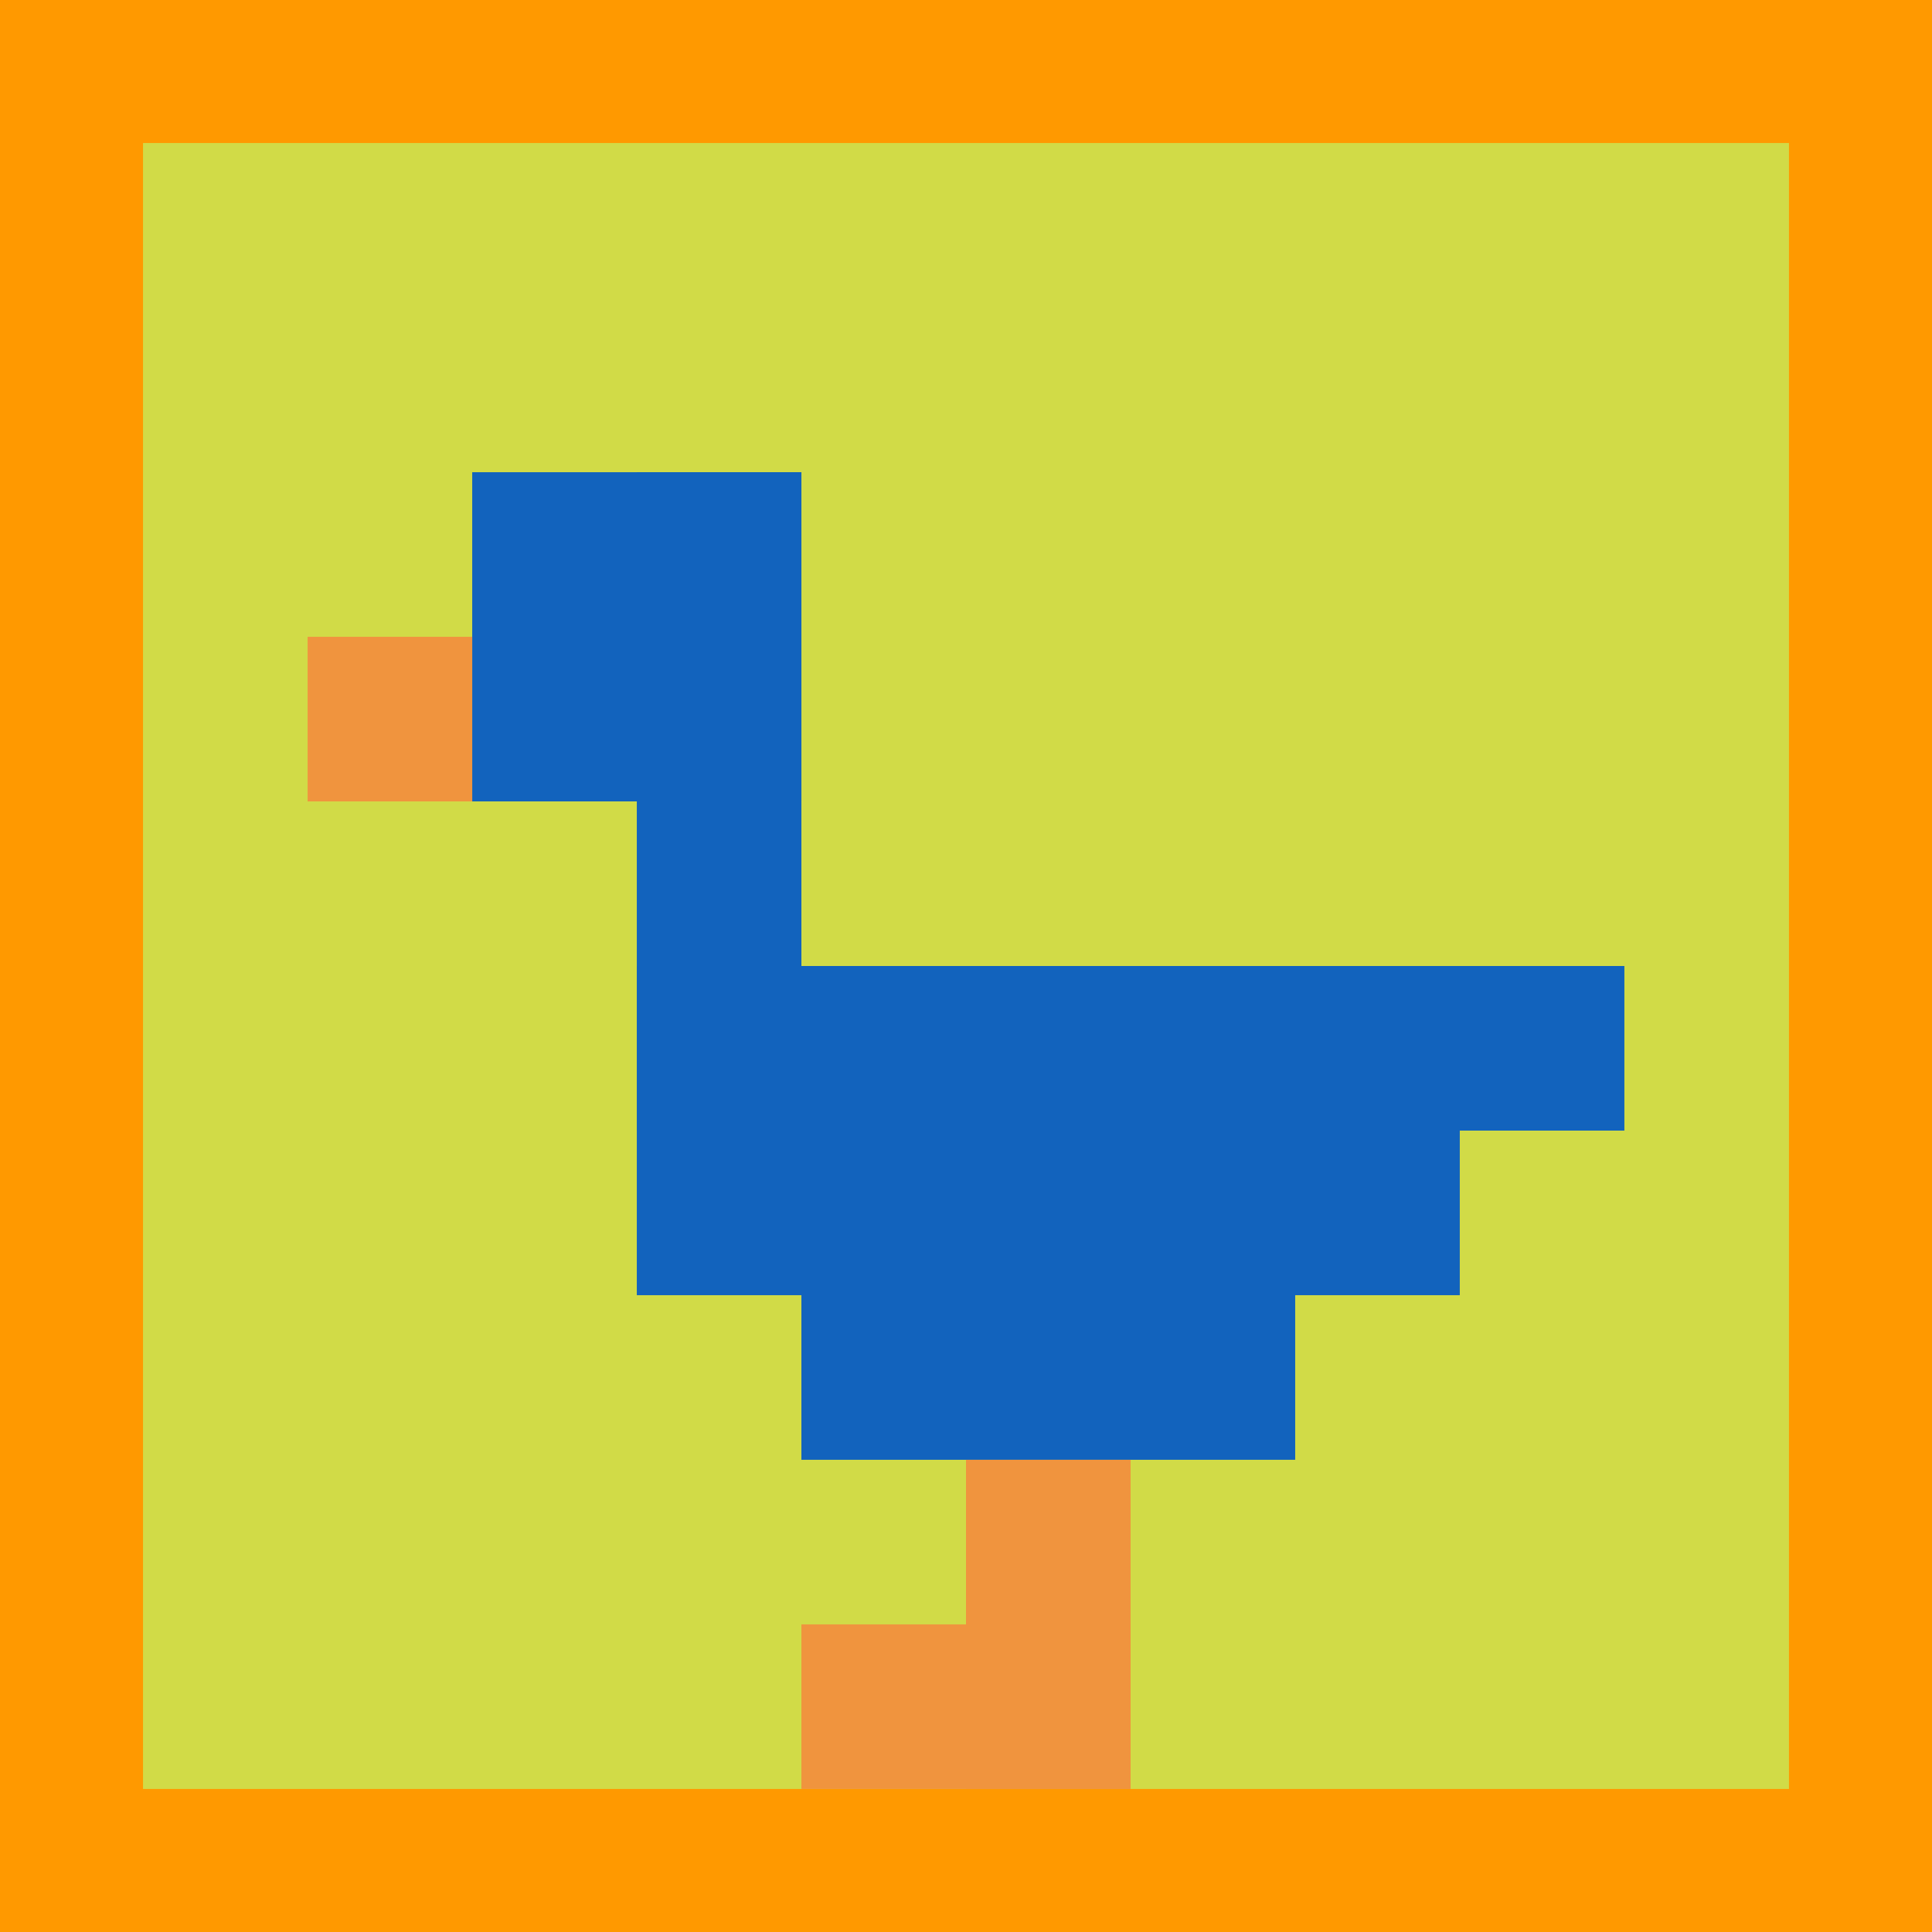
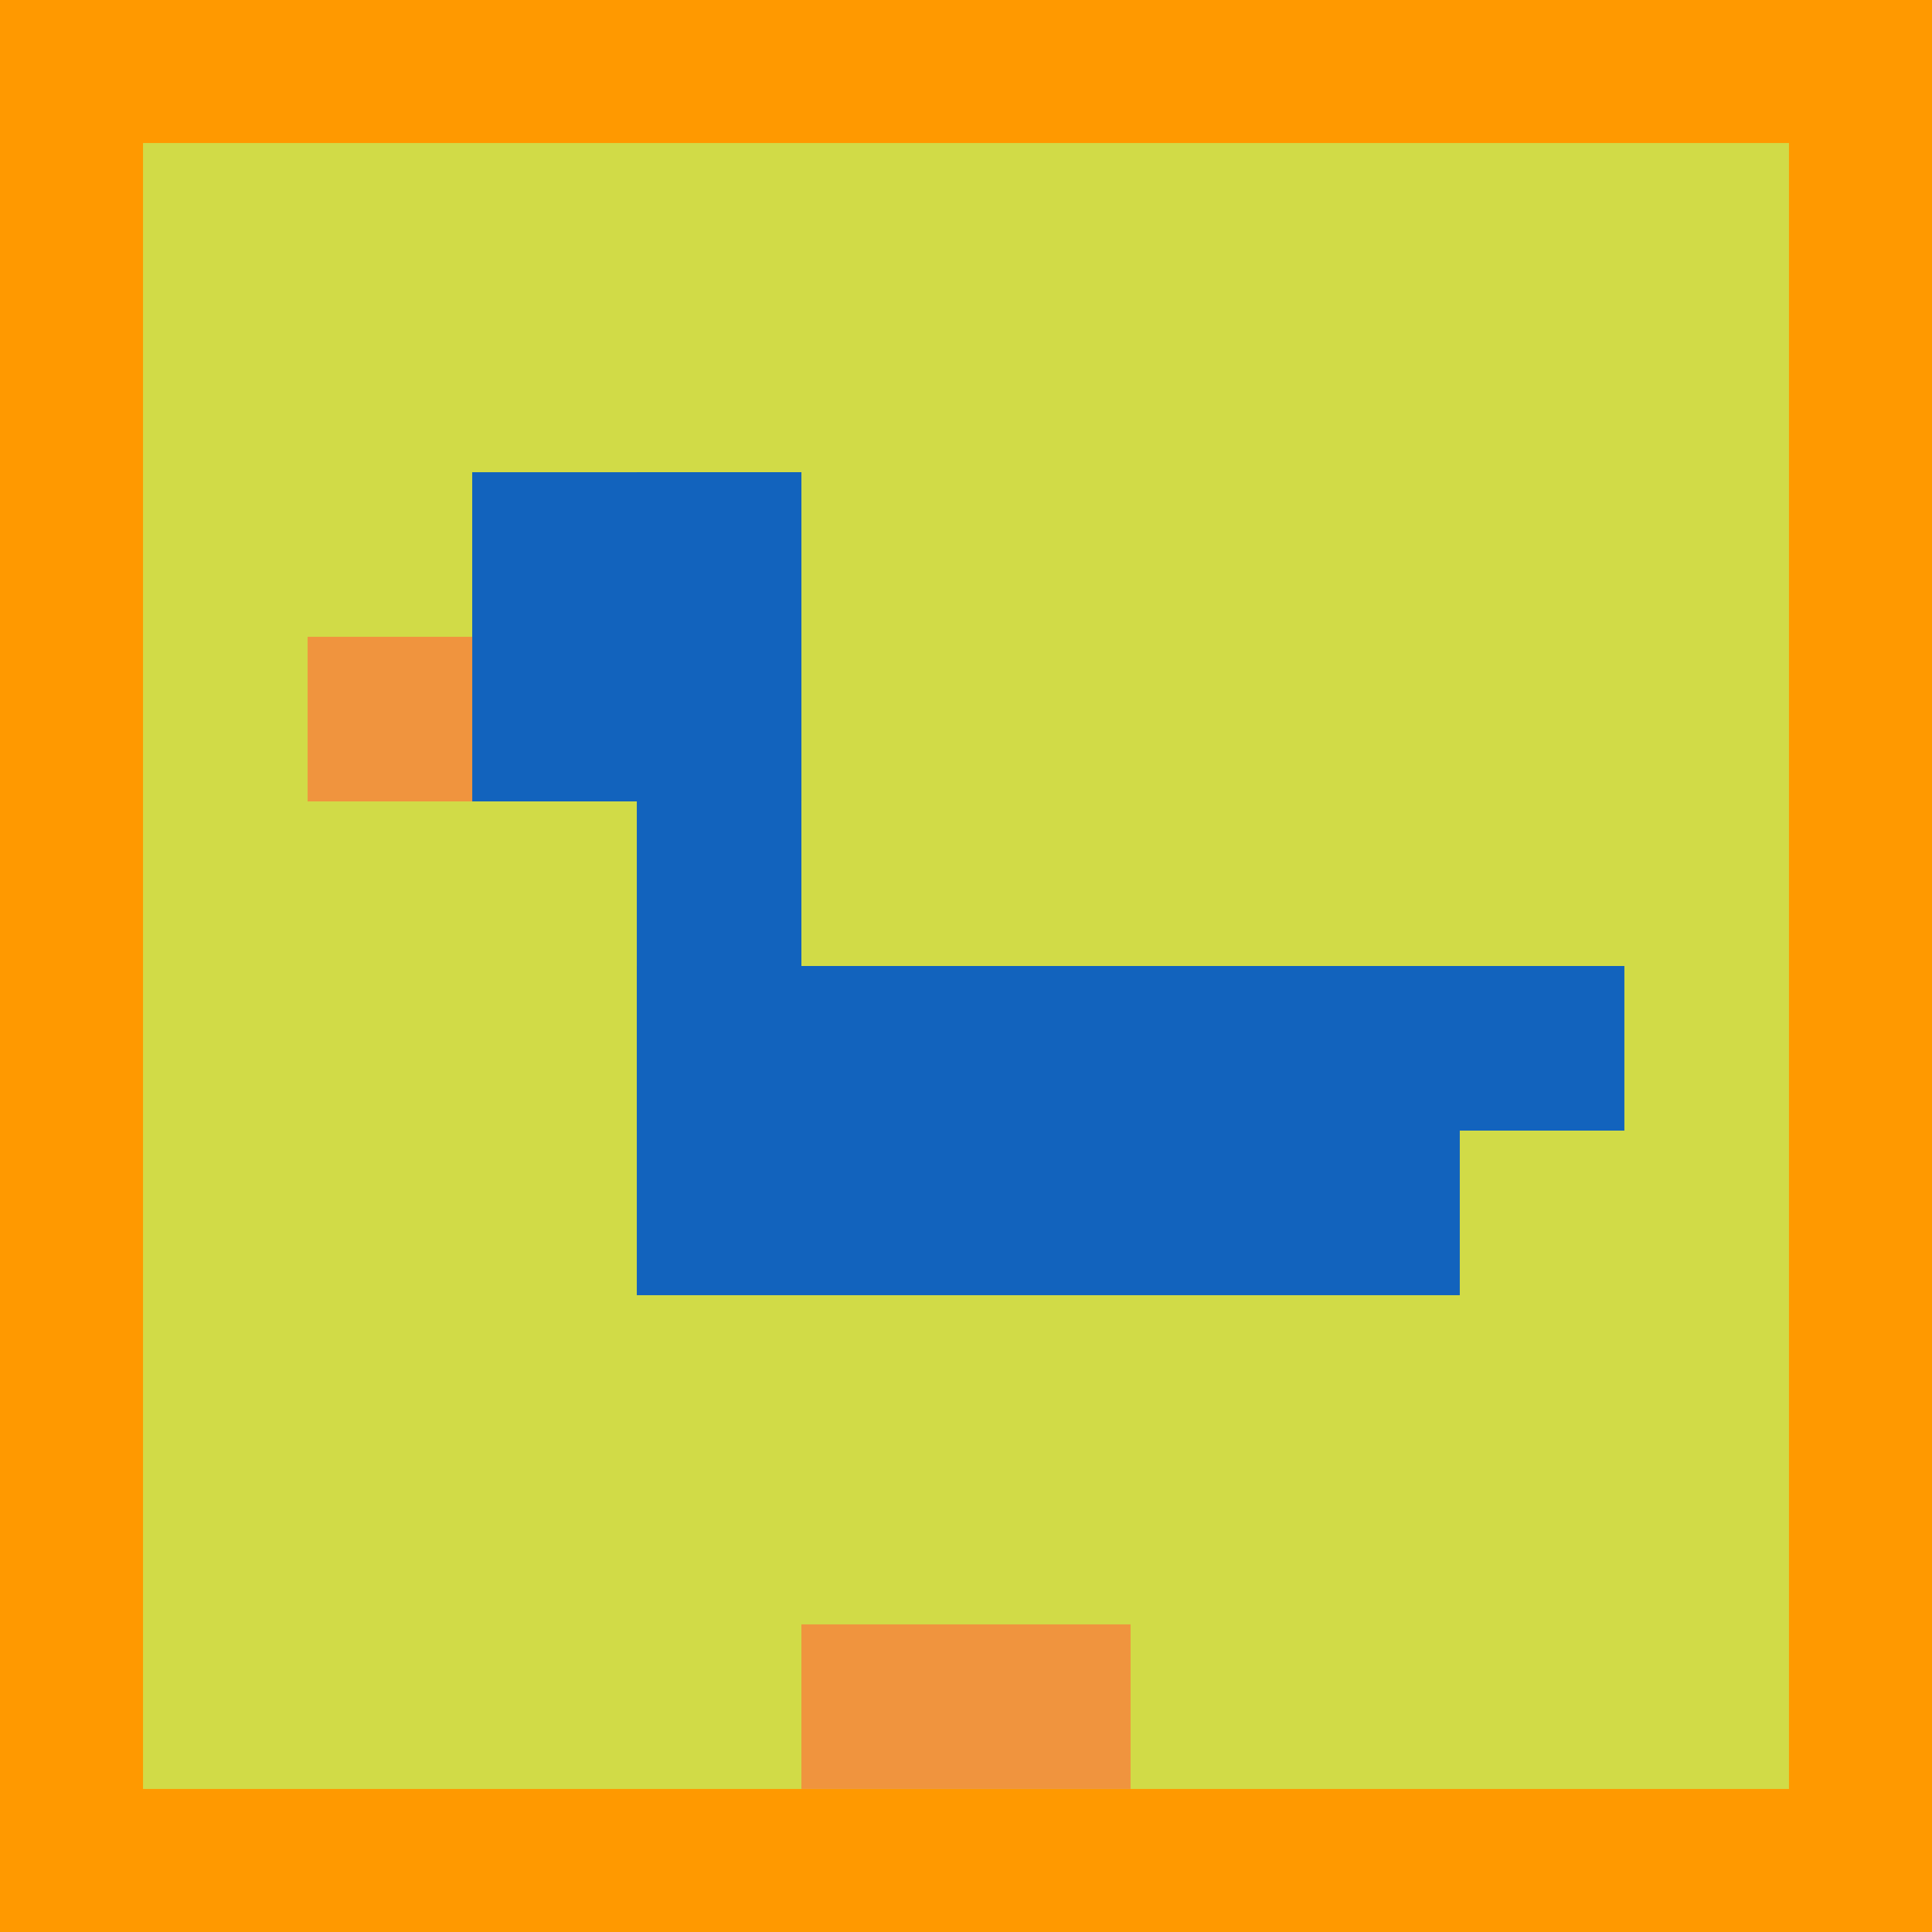
<svg xmlns="http://www.w3.org/2000/svg" version="1.1" width="824" height="824">
  <title>'goose-pfp-380114' by Dmitri Cherniak</title>
  <desc>seed=380114
backgroundColor=#ff9900
padding=20
innerPadding=61
timeout=10
dimension=1
border=false
Save=function(){return n.handleSave()}
frame=300

Rendered at Tue Oct 03 2023 20:56:28 GMT-0700 (Pacific Daylight Time)
Generated in &lt;1ms
</desc>
  <defs />
  <rect width="100%" height="100%" fill="#ff9900" />
  <g>
    <g id="0-0">
      <rect x="61" y="61" height="702" width="702" fill="#D1DB47" />
      <g>
        <rect id="61-61-2-2-2-2" x="201.4" y="201.4" width="140.4" height="140.4" fill="#1263BD" />
        <rect id="61-61-3-2-1-4" x="271.6" y="201.4" width="70.2" height="280.8" fill="#1263BD" />
        <rect id="61-61-4-5-5-1" x="341.8" y="412" width="351" height="70.2" fill="#1263BD" />
        <rect id="61-61-3-5-5-2" x="271.6" y="412" width="351" height="140.4" fill="#1263BD" />
-         <rect id="61-61-4-5-3-3" x="341.8" y="412" width="210.6" height="210.6" fill="#1263BD" />
        <rect id="61-61-1-3-1-1" x="131.2" y="271.6" width="70.2" height="70.2" fill="#F0943E" />
-         <rect id="61-61-5-8-1-2" x="412" y="622.6" width="70.2" height="140.4" fill="#F0943E" />
        <rect id="61-61-4-9-2-1" x="341.8" y="692.8" width="140.4" height="70.2" fill="#F0943E" />
      </g>
-       <rect x="61" y="61" stroke="white" stroke-width="0" height="702" width="702" fill="none" />
    </g>
  </g>
</svg>